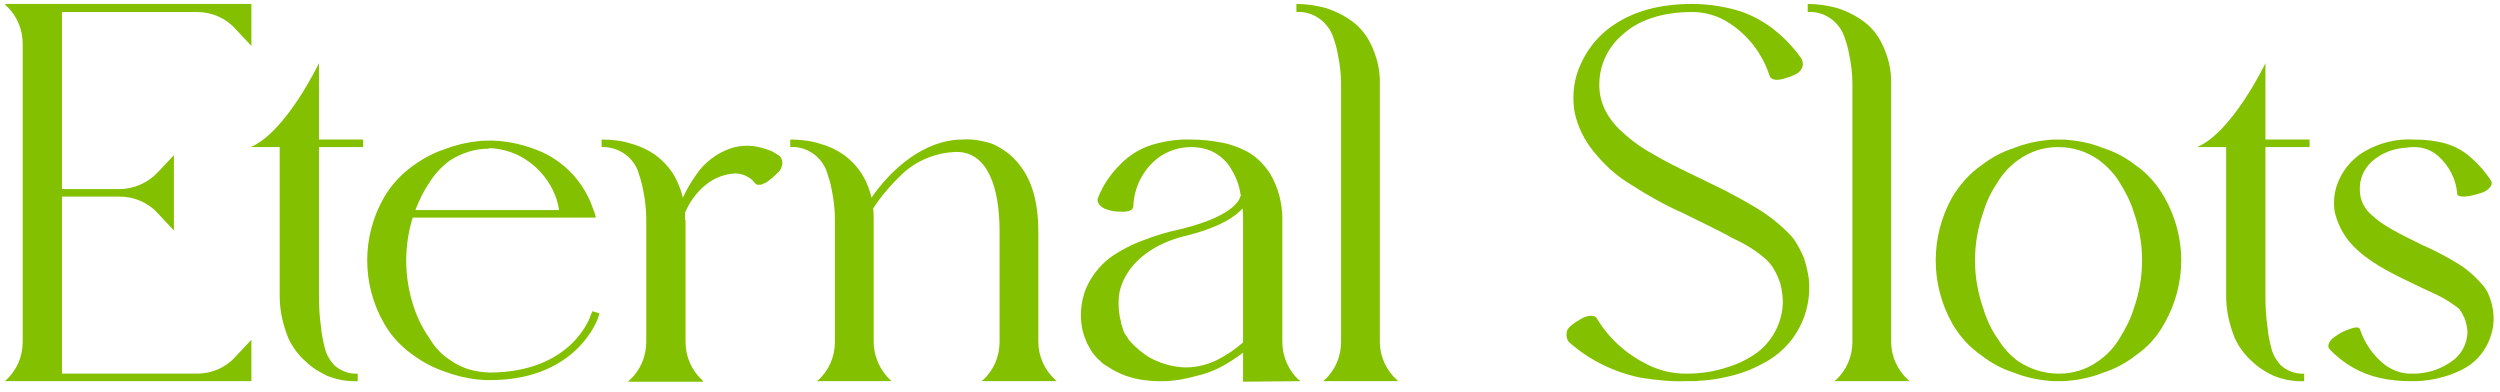
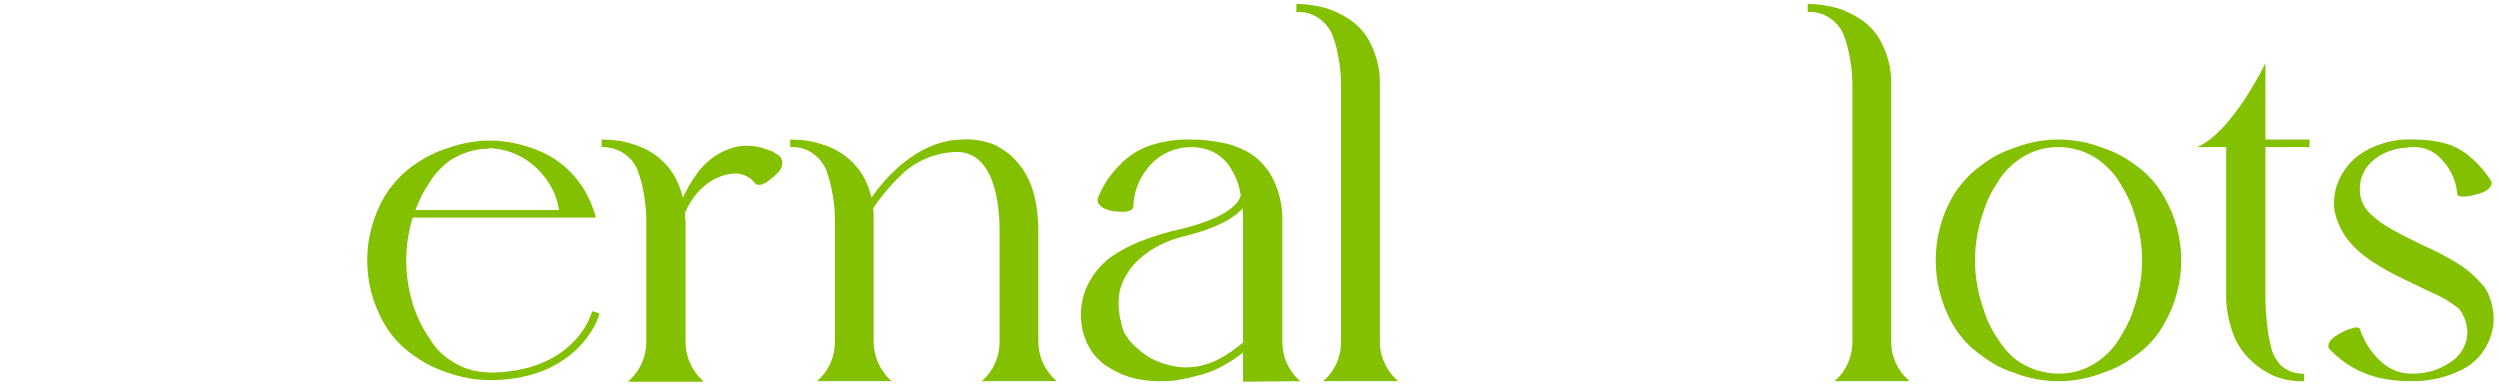
<svg xmlns="http://www.w3.org/2000/svg" width="223" height="35" viewBox="0 0 223 35" fill="none">
-   <path d="M17.576 33.328C18.872 33.328 20.12 32.8 20.984 31.84L22.424 30.304V34H0.44L0.536 33.904C1.496 33.04 2.024 31.792 2.024 30.496V3.904C2.024 2.608 1.496 1.36 0.536 0.496L0.44 0.352H22.424V4.096L20.984 2.56C20.12 1.6 18.872 1.072 17.576 1.072H5.528V16.864H10.664C11.96 16.864 13.208 16.288 14.072 15.376L15.512 13.84V20.56L14.072 19.024C13.208 18.064 11.96 17.536 10.664 17.536H5.528V33.328H17.576Z" fill="#83C000" />
-   <path d="M32.388 13.12H28.452V26.416C28.452 27.328 28.5 28.288 28.644 29.248C28.692 29.872 28.836 30.496 28.98 31.072C29.124 31.648 29.412 32.128 29.796 32.56C30.372 33.088 31.14 33.376 31.908 33.328V34C30.948 34.048 30.036 33.856 29.172 33.52C28.5 33.184 27.828 32.8 27.3 32.272C26.628 31.696 26.1 30.976 25.716 30.16C25.236 28.96 24.948 27.712 24.948 26.416V13.12H22.356C25.524 11.776 28.452 5.632 28.452 5.632V12.448H32.388V13.12Z" fill="#83C000" />
  <path d="M52.843 27.76L53.467 27.952L53.371 28.288C53.371 28.336 51.595 33.76 44.011 33.904H43.723C43.723 33.904 43.339 33.904 43.291 33.904C43.099 33.904 42.859 33.856 42.667 33.856C41.659 33.76 40.651 33.52 39.643 33.136C38.635 32.8 37.675 32.272 36.811 31.648C35.755 30.88 34.891 29.968 34.267 28.864C32.251 25.36 32.251 21.088 34.267 17.584C34.891 16.528 35.755 15.568 36.811 14.8C37.675 14.176 38.635 13.648 39.643 13.312C40.651 12.928 41.659 12.688 42.667 12.592C43.003 12.544 43.339 12.544 43.675 12.544H44.011C45.307 12.592 46.603 12.88 47.851 13.36C50.251 14.272 52.123 16.24 52.939 18.736C53.035 18.928 53.083 19.12 53.131 19.312C53.131 19.36 53.131 19.36 53.131 19.408H36.811C36.427 20.656 36.235 21.952 36.235 23.248C36.235 24.688 36.475 26.128 36.955 27.52C37.291 28.48 37.723 29.344 38.299 30.16C38.779 30.976 39.403 31.648 40.171 32.128C41.035 32.752 42.043 33.088 43.051 33.184C43.243 33.184 43.435 33.232 43.675 33.232H43.723C51.019 33.184 52.651 28.288 52.699 28.096L52.843 27.76ZM38.299 16.288C37.771 17.056 37.387 17.872 37.051 18.736H49.867C49.771 18.064 49.579 17.488 49.291 16.912C48.811 15.952 48.091 15.088 47.227 14.464C46.219 13.696 44.971 13.264 43.675 13.216H43.627L43.579 13.264C42.331 13.264 41.179 13.648 40.123 14.32C39.403 14.848 38.779 15.52 38.299 16.288Z" fill="#83C000" />
  <path d="M69.743 14.272C69.743 14.32 69.791 14.416 69.791 14.464C69.791 14.752 69.695 15.04 69.503 15.28C69.215 15.568 68.927 15.856 68.591 16.096C68.399 16.288 68.111 16.384 67.871 16.48H67.823C67.727 16.48 67.631 16.48 67.535 16.48C67.487 16.432 67.439 16.432 67.391 16.384C66.959 15.808 66.287 15.472 65.567 15.472C64.655 15.52 63.743 15.856 63.023 16.432C62.159 17.104 61.535 17.968 61.103 18.976C61.103 19.168 61.103 19.408 61.103 19.6H61.151V30.496C61.151 31.792 61.679 33.04 62.639 33.904L62.735 34.048H56.015L56.159 33.904C57.119 33.04 57.647 31.792 57.647 30.496V19.6C57.647 18.736 57.551 17.824 57.359 16.912C57.263 16.336 57.071 15.76 56.879 15.184C56.351 13.888 55.055 13.072 53.663 13.12V12.448C54.575 12.448 55.487 12.544 56.351 12.832C57.071 13.024 57.791 13.36 58.415 13.792C59.135 14.32 59.759 14.992 60.191 15.76C60.527 16.384 60.767 17.008 60.911 17.632C61.247 16.912 61.631 16.24 62.111 15.568C62.831 14.512 63.887 13.696 65.087 13.264C66.143 12.88 67.295 12.928 68.351 13.312C68.543 13.36 68.735 13.456 68.879 13.504L69.359 13.792C69.551 13.888 69.695 14.08 69.743 14.272Z" fill="#83C000" />
  <path d="M89.163 20.656C89.163 16.624 88.059 13.552 85.323 13.552C83.499 13.6 81.723 14.32 80.427 15.568C79.467 16.48 78.603 17.488 77.883 18.592C77.931 18.928 77.931 19.264 77.931 19.6V30.496C77.931 31.792 78.507 33.04 79.419 33.904L79.563 34H72.843L72.987 33.904C73.947 33.04 74.475 31.792 74.475 30.496V19.6C74.475 18.736 74.379 17.824 74.187 16.912C74.091 16.336 73.899 15.76 73.707 15.184C73.179 13.888 71.883 13.024 70.491 13.12V12.448C71.403 12.448 72.315 12.544 73.179 12.832C73.899 13.024 74.619 13.36 75.243 13.792C75.963 14.32 76.587 14.992 77.019 15.76C77.355 16.336 77.595 17.008 77.739 17.632C79.515 15.04 82.491 12.448 85.851 12.448C86.379 12.4 86.907 12.448 87.435 12.544C87.867 12.64 88.347 12.736 88.731 12.928C89.499 13.312 90.171 13.792 90.699 14.416C91.803 15.664 92.619 17.488 92.619 20.704V30.496C92.619 31.792 93.195 33.04 94.155 33.904L94.251 34H87.531L87.675 33.904C88.635 33.04 89.163 31.792 89.163 30.496V20.656Z" fill="#83C000" />
  <path d="M116.018 34L110.882 34.048V31.456C110.258 31.936 109.586 32.368 108.866 32.752C108.194 33.088 107.474 33.376 106.754 33.52C106.274 33.664 105.794 33.76 105.314 33.856C104.21 34.048 103.106 34.048 102.05 33.904C100.898 33.76 99.842 33.376 98.882 32.752L98.498 32.512C98.354 32.416 98.258 32.32 98.114 32.176C97.874 31.984 97.634 31.696 97.442 31.456C97.25 31.12 97.058 30.832 96.914 30.496C96.77 30.16 96.674 29.872 96.578 29.536C96.29 28.288 96.386 26.944 96.866 25.744C97.346 24.64 98.066 23.728 98.978 23.008C99.938 22.336 100.946 21.808 102.002 21.424C103.106 20.992 104.258 20.656 105.41 20.416C110.45 19.168 110.642 17.536 110.642 17.488H110.69C110.642 17.248 110.594 17.008 110.546 16.768C110.402 16.192 110.162 15.616 109.826 15.088C109.538 14.56 109.106 14.128 108.626 13.792C107.906 13.312 107.09 13.12 106.226 13.12C105.17 13.12 104.162 13.456 103.298 14.08C101.954 15.136 101.138 16.72 101.09 18.448C101.042 18.784 100.562 18.928 99.938 18.88C99.506 18.88 99.122 18.832 98.738 18.688C98.114 18.496 97.73 17.968 97.97 17.584C98.402 16.48 99.074 15.52 99.89 14.704C100.658 13.888 101.666 13.264 102.722 12.928C103.874 12.592 105.026 12.4 106.226 12.448C107.186 12.448 108.098 12.544 109.058 12.736C109.826 12.88 110.546 13.168 111.218 13.504C112.082 13.984 112.754 14.656 113.282 15.472C114.002 16.672 114.386 18.112 114.386 19.504V30.496C114.386 31.792 114.914 33.04 115.874 33.904L116.018 34ZM108.53 32.128C109.394 31.696 110.162 31.168 110.882 30.544V19.504C110.882 19.168 110.882 18.88 110.834 18.592C110.21 19.312 108.77 20.32 105.554 21.088C103.106 21.712 101.378 23.008 100.514 24.448C100.13 25.072 99.842 25.84 99.794 26.56C99.746 27.28 99.794 28 99.986 28.672C99.986 28.864 100.082 29.056 100.13 29.248C100.178 29.344 100.178 29.488 100.274 29.632C100.322 29.776 100.418 29.92 100.514 30.016L100.658 30.256L100.802 30.448C101.33 31.024 101.954 31.552 102.626 31.936C103.442 32.368 104.354 32.656 105.314 32.752C106.418 32.848 107.522 32.608 108.53 32.128Z" fill="#83C000" />
  <path d="M119.624 30.496V7.552C119.624 6.64 119.528 5.728 119.336 4.864C119.24 4.24 119.048 3.664 118.856 3.136C118.328 1.84 117.032 0.976 115.64 1.072V0.352C116.552 0.352 117.464 0.496 118.328 0.736C119.048 0.976 119.768 1.312 120.392 1.744C121.112 2.224 121.736 2.896 122.168 3.712C122.792 4.912 123.128 6.208 123.08 7.552V30.496C123.08 31.792 123.656 33.04 124.616 33.904L124.712 34H117.992L118.136 33.904C119.096 33.04 119.624 31.792 119.624 30.496Z" fill="#83C000" />
-   <path d="M161.342 24.832C161.678 27.952 160.094 30.976 157.262 32.416C156.302 32.944 155.294 33.328 154.238 33.568C153.422 33.76 152.606 33.904 151.79 33.952H151.646C151.502 33.952 151.406 34 151.262 34C150.974 34 150.638 34 150.35 34C149.054 34.048 147.758 33.904 146.462 33.712C144.014 33.232 141.758 32.128 139.934 30.496C139.79 30.304 139.694 30.016 139.742 29.728C139.742 29.44 139.934 29.2 140.126 29.056C140.462 28.768 140.798 28.576 141.134 28.384C141.71 28.096 142.238 28.096 142.43 28.384C143.486 30.16 145.022 31.552 146.846 32.464C147.95 33.04 149.15 33.328 150.35 33.328C150.398 33.328 150.446 33.328 150.494 33.328C151.742 33.328 152.942 33.136 154.094 32.752C155.054 32.464 155.918 32.032 156.734 31.456C157.982 30.496 158.798 29.104 158.99 27.52C159.086 26.8 158.99 26.032 158.798 25.264C158.654 24.88 158.51 24.496 158.318 24.16C158.222 23.968 158.078 23.776 157.982 23.632C157.838 23.44 157.694 23.296 157.55 23.152C156.686 22.384 155.678 21.76 154.622 21.28C153.326 20.56 151.886 19.888 150.158 19.024C148.526 18.304 146.99 17.44 145.502 16.48C144.206 15.712 143.102 14.704 142.142 13.504C141.326 12.496 140.75 11.344 140.462 10.048C140.27 8.944 140.318 7.84 140.606 6.784C141.182 4.864 142.382 3.232 144.014 2.176C145.742 1.024 147.998 0.352 150.926 0.352C152.27 0.352 153.566 0.544 154.814 0.88C156.014 1.216 157.118 1.792 158.078 2.512C159.086 3.28 159.95 4.192 160.67 5.2C160.814 5.44 160.862 5.728 160.766 6.016C160.67 6.256 160.478 6.448 160.238 6.592C159.854 6.784 159.47 6.928 159.086 7.024C158.462 7.216 157.934 7.12 157.838 6.736C157.214 4.816 155.966 3.184 154.286 2.08C153.278 1.408 152.126 1.072 150.926 1.072C148.094 1.072 146.03 1.888 144.734 3.088C143.534 4.096 142.766 5.584 142.67 7.168C142.574 8.656 143.006 10.096 144.446 11.536C145.31 12.352 146.222 13.072 147.278 13.648C148.478 14.368 149.918 15.088 151.646 15.904C152.51 16.336 153.326 16.72 154.094 17.104C154.478 17.344 154.91 17.536 155.246 17.728L156.254 18.304C157.598 19.072 158.798 19.984 159.854 21.136C160.094 21.424 160.286 21.76 160.478 22.096C160.622 22.384 160.766 22.672 160.91 23.008C161.102 23.584 161.246 24.208 161.342 24.832Z" fill="#83C000" />
  <path d="M165.234 30.496V7.552C165.234 6.64 165.138 5.728 164.946 4.864C164.85 4.24 164.658 3.664 164.466 3.136C163.938 1.84 162.642 0.976 161.25 1.072V0.352C162.162 0.352 163.074 0.496 163.938 0.736C164.658 0.976 165.378 1.312 166.002 1.744C166.722 2.224 167.346 2.896 167.778 3.712C168.402 4.912 168.738 6.208 168.69 7.552V30.496C168.69 31.792 169.266 33.04 170.226 33.904L170.322 34H163.602L163.746 33.904C164.706 33.04 165.234 31.792 165.234 30.496Z" fill="#83C000" />
  <path d="M193.054 17.584C195.07 21.088 195.07 25.36 193.054 28.864C192.43 30.016 191.566 30.976 190.51 31.696C189.646 32.368 188.686 32.896 187.63 33.232C186.67 33.616 185.662 33.856 184.606 33.952C184.27 34 183.982 34 183.646 34H183.598C183.262 34 182.926 34 182.638 33.952C181.582 33.856 180.574 33.616 179.614 33.232C178.558 32.896 177.598 32.368 176.734 31.696C175.678 30.976 174.814 30.016 174.142 28.864C172.174 25.36 172.174 21.088 174.142 17.584C174.814 16.48 175.678 15.472 176.734 14.752C177.598 14.08 178.558 13.552 179.614 13.216C180.574 12.832 181.582 12.592 182.638 12.496C182.926 12.448 183.262 12.448 183.598 12.448C183.934 12.448 184.27 12.448 184.606 12.496C185.662 12.592 186.67 12.832 187.63 13.216C188.686 13.552 189.646 14.08 190.51 14.752C191.566 15.472 192.43 16.48 193.054 17.584ZM190.318 27.568C191.326 24.736 191.326 21.712 190.318 18.88C190.03 17.92 189.55 17.056 189.022 16.192C188.542 15.424 187.87 14.752 187.15 14.224C186.094 13.504 184.894 13.12 183.598 13.12H183.55C182.302 13.12 181.102 13.504 180.094 14.224C179.326 14.752 178.702 15.424 178.222 16.192C177.646 17.056 177.214 17.92 176.926 18.88C175.918 21.712 175.918 24.736 176.926 27.568C177.214 28.528 177.646 29.44 178.222 30.256C178.702 31.024 179.326 31.744 180.094 32.272C181.15 32.944 182.35 33.328 183.598 33.328H183.694C184.942 33.328 186.142 32.944 187.15 32.224C187.918 31.696 188.542 31.024 189.022 30.256C189.55 29.392 190.03 28.528 190.318 27.568Z" fill="#83C000" />
  <path d="M206.013 13.12H202.077V26.416C202.077 27.328 202.125 28.288 202.269 29.248C202.317 29.872 202.461 30.496 202.605 31.072C202.749 31.648 203.037 32.128 203.421 32.56C203.997 33.088 204.765 33.376 205.533 33.328V34C204.573 34.048 203.661 33.856 202.797 33.52C202.125 33.184 201.453 32.8 200.925 32.272C200.253 31.696 199.725 30.976 199.341 30.16C198.861 28.96 198.573 27.712 198.573 26.416V13.12H195.981C199.149 11.776 202.077 5.632 202.077 5.632V12.448H206.013V13.12Z" fill="#83C000" />
  <path d="M222.402 27.952C222.498 28.72 222.354 29.488 222.114 30.16C221.634 31.456 220.722 32.464 219.474 33.04C218.274 33.616 216.93 33.952 215.538 34C215.394 34 215.202 34 215.01 34H214.962C214.05 34 213.138 33.904 212.274 33.712C210.546 33.328 209.01 32.416 207.81 31.168C207.522 30.88 207.762 30.352 208.29 30.016C208.626 29.776 208.962 29.584 209.346 29.44C209.97 29.2 210.402 29.104 210.498 29.344C210.93 30.64 211.698 31.744 212.754 32.56C213.426 33.04 214.194 33.328 215.01 33.328H215.058C216.45 33.376 217.794 32.944 218.898 32.08C219.618 31.504 220.05 30.64 220.098 29.68C220.098 29.296 220.002 28.864 219.858 28.432C219.762 28.24 219.666 28.048 219.57 27.856C219.474 27.76 219.426 27.664 219.378 27.568C219.282 27.52 219.234 27.424 219.138 27.376C218.61 26.992 218.034 26.608 217.41 26.32C216.546 25.936 215.682 25.504 214.578 24.976C212.37 23.92 210.498 22.816 209.346 21.28C208.818 20.56 208.434 19.696 208.242 18.832C208.146 18.064 208.194 17.296 208.434 16.576C208.866 15.28 209.73 14.224 210.834 13.552C212.226 12.736 213.762 12.352 215.346 12.448C216.306 12.448 217.218 12.544 218.082 12.784C218.946 13.024 219.762 13.456 220.434 14.08C221.106 14.656 221.73 15.376 222.21 16.144C222.402 16.432 222.066 16.912 221.49 17.152C221.106 17.296 220.674 17.392 220.29 17.488C219.666 17.584 219.186 17.536 219.186 17.296C219.09 16 218.466 14.8 217.506 13.936C216.93 13.408 216.162 13.12 215.346 13.12C215.106 13.12 214.914 13.12 214.722 13.168C213.522 13.216 212.418 13.648 211.554 14.416C210.834 15.088 210.45 16 210.498 16.96C210.498 17.872 210.93 18.688 211.65 19.264C212.514 20.08 213.906 20.8 216.066 21.856C217.074 22.288 218.082 22.816 219.042 23.392C219.954 23.92 220.722 24.592 221.394 25.36C221.586 25.552 221.73 25.792 221.874 26.032C222.162 26.656 222.354 27.28 222.402 27.952Z" fill="#83C000" />
</svg>